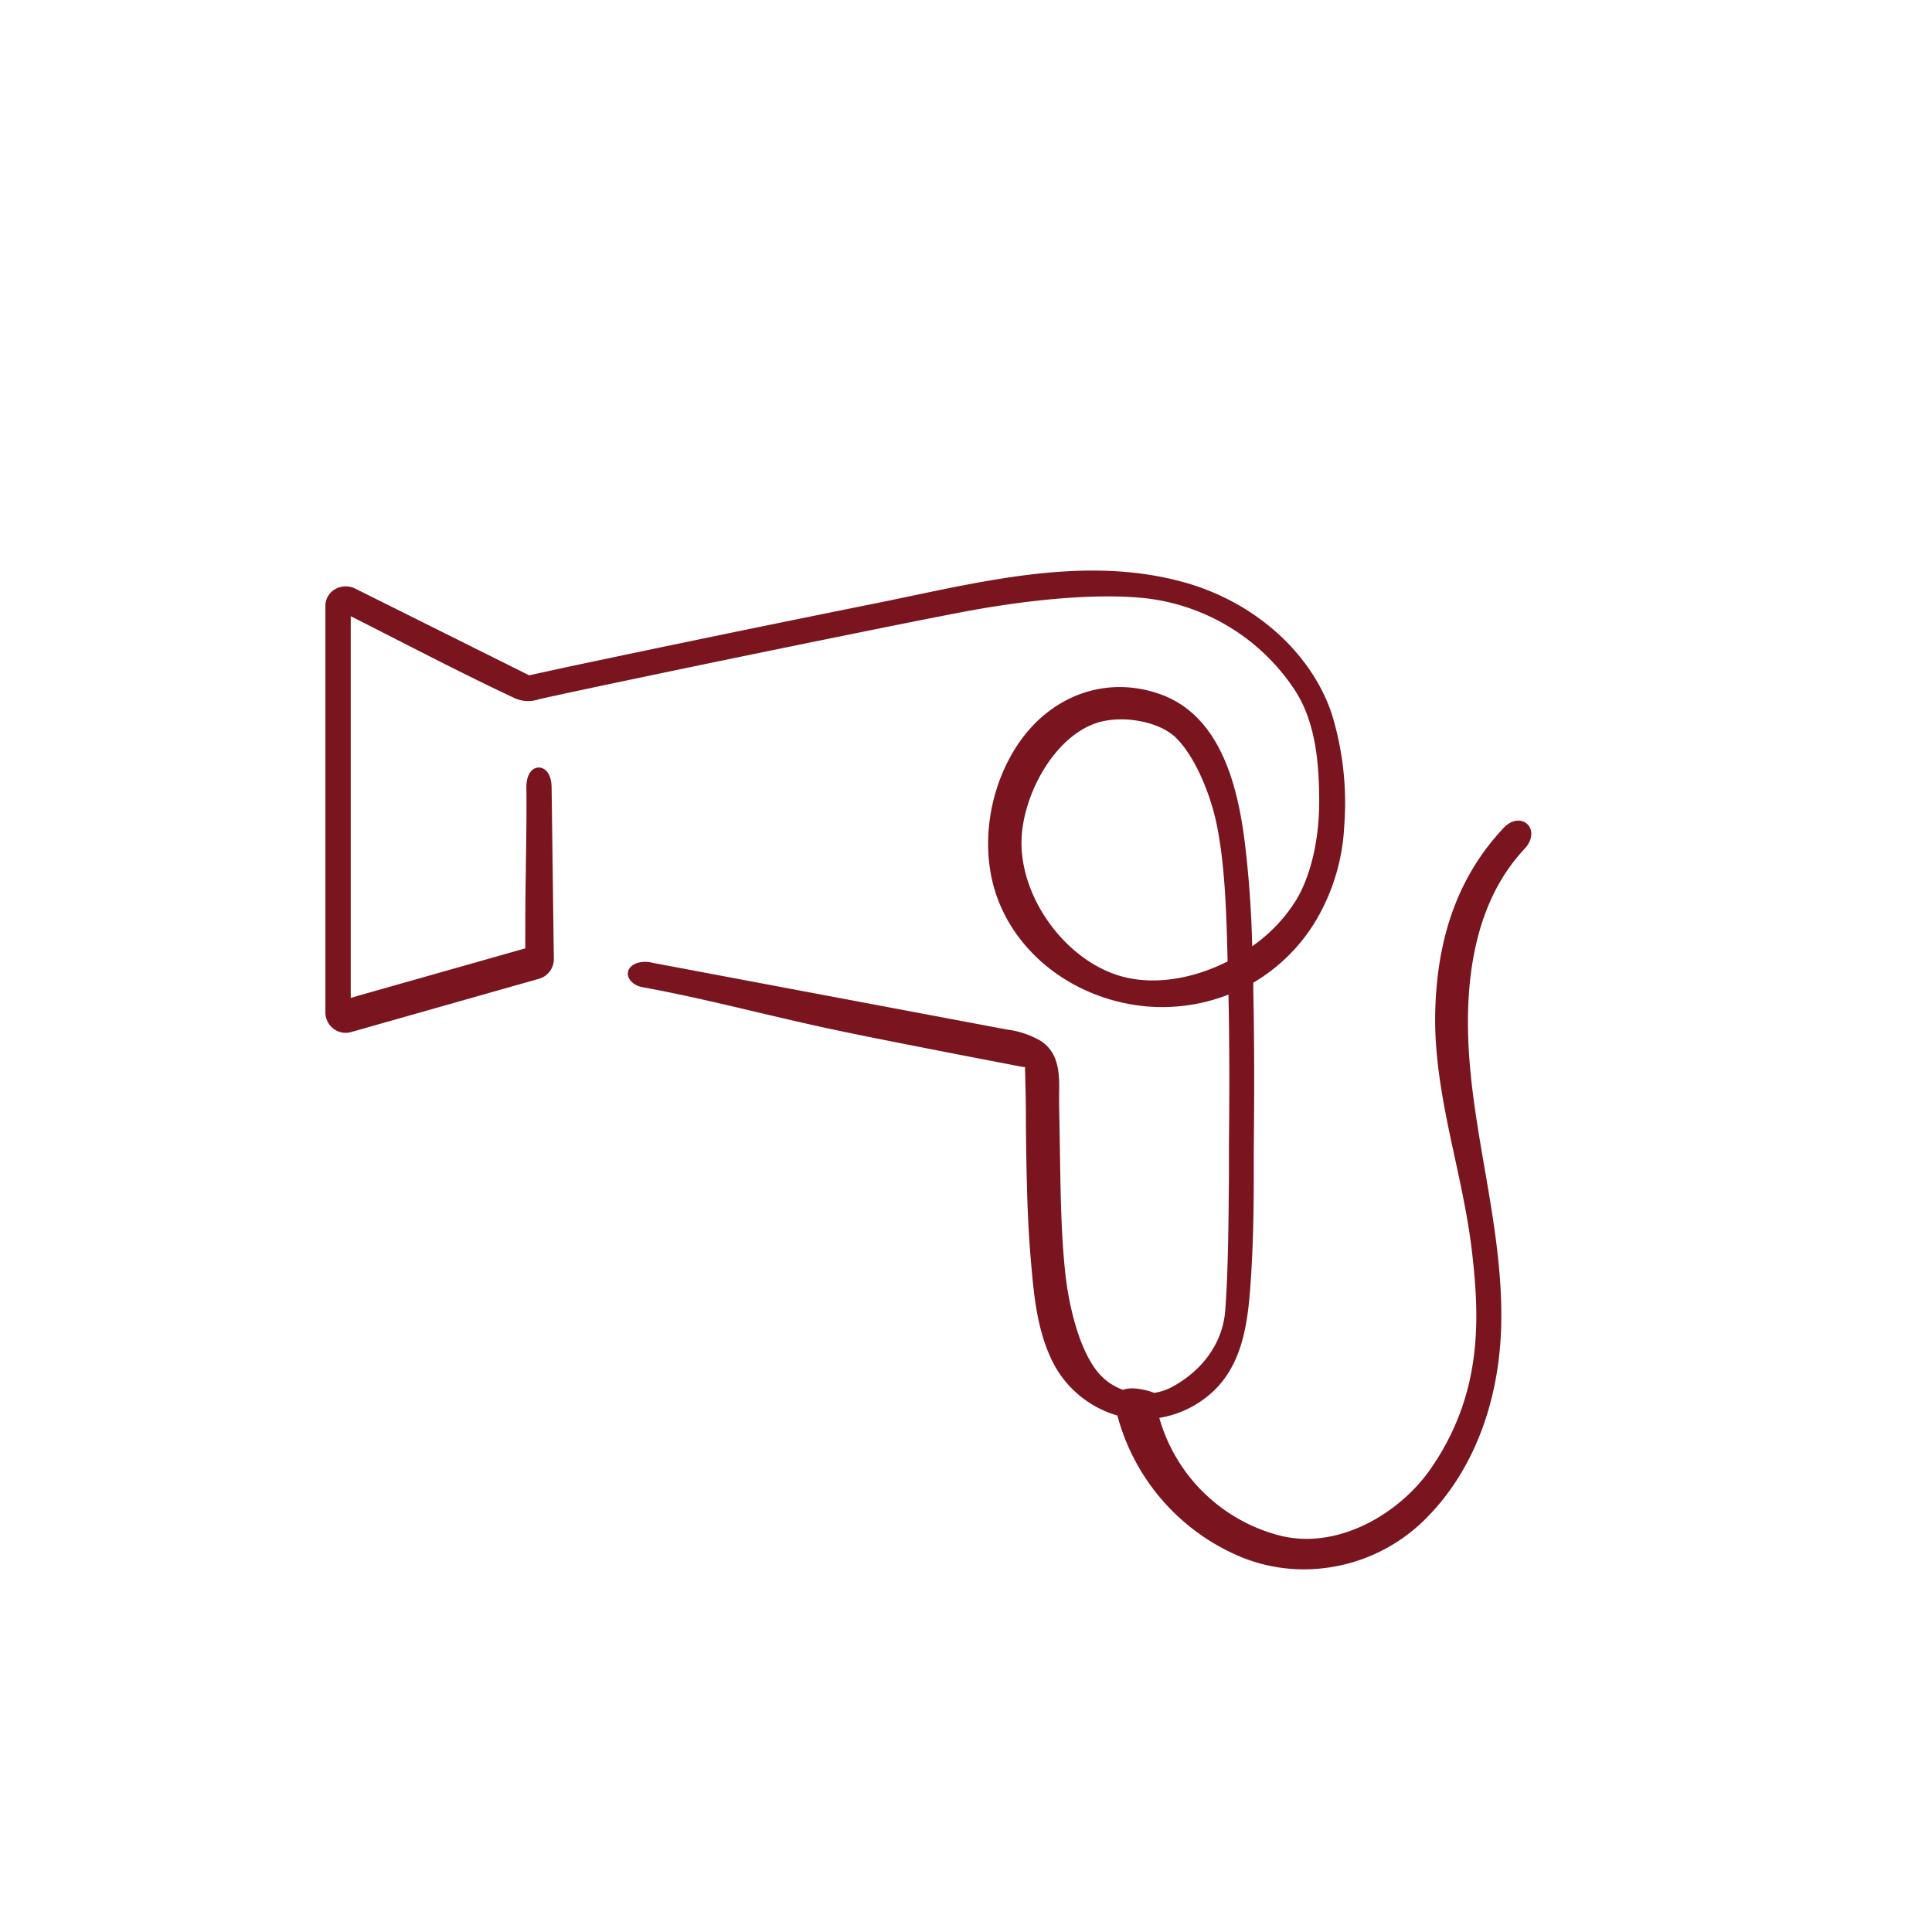
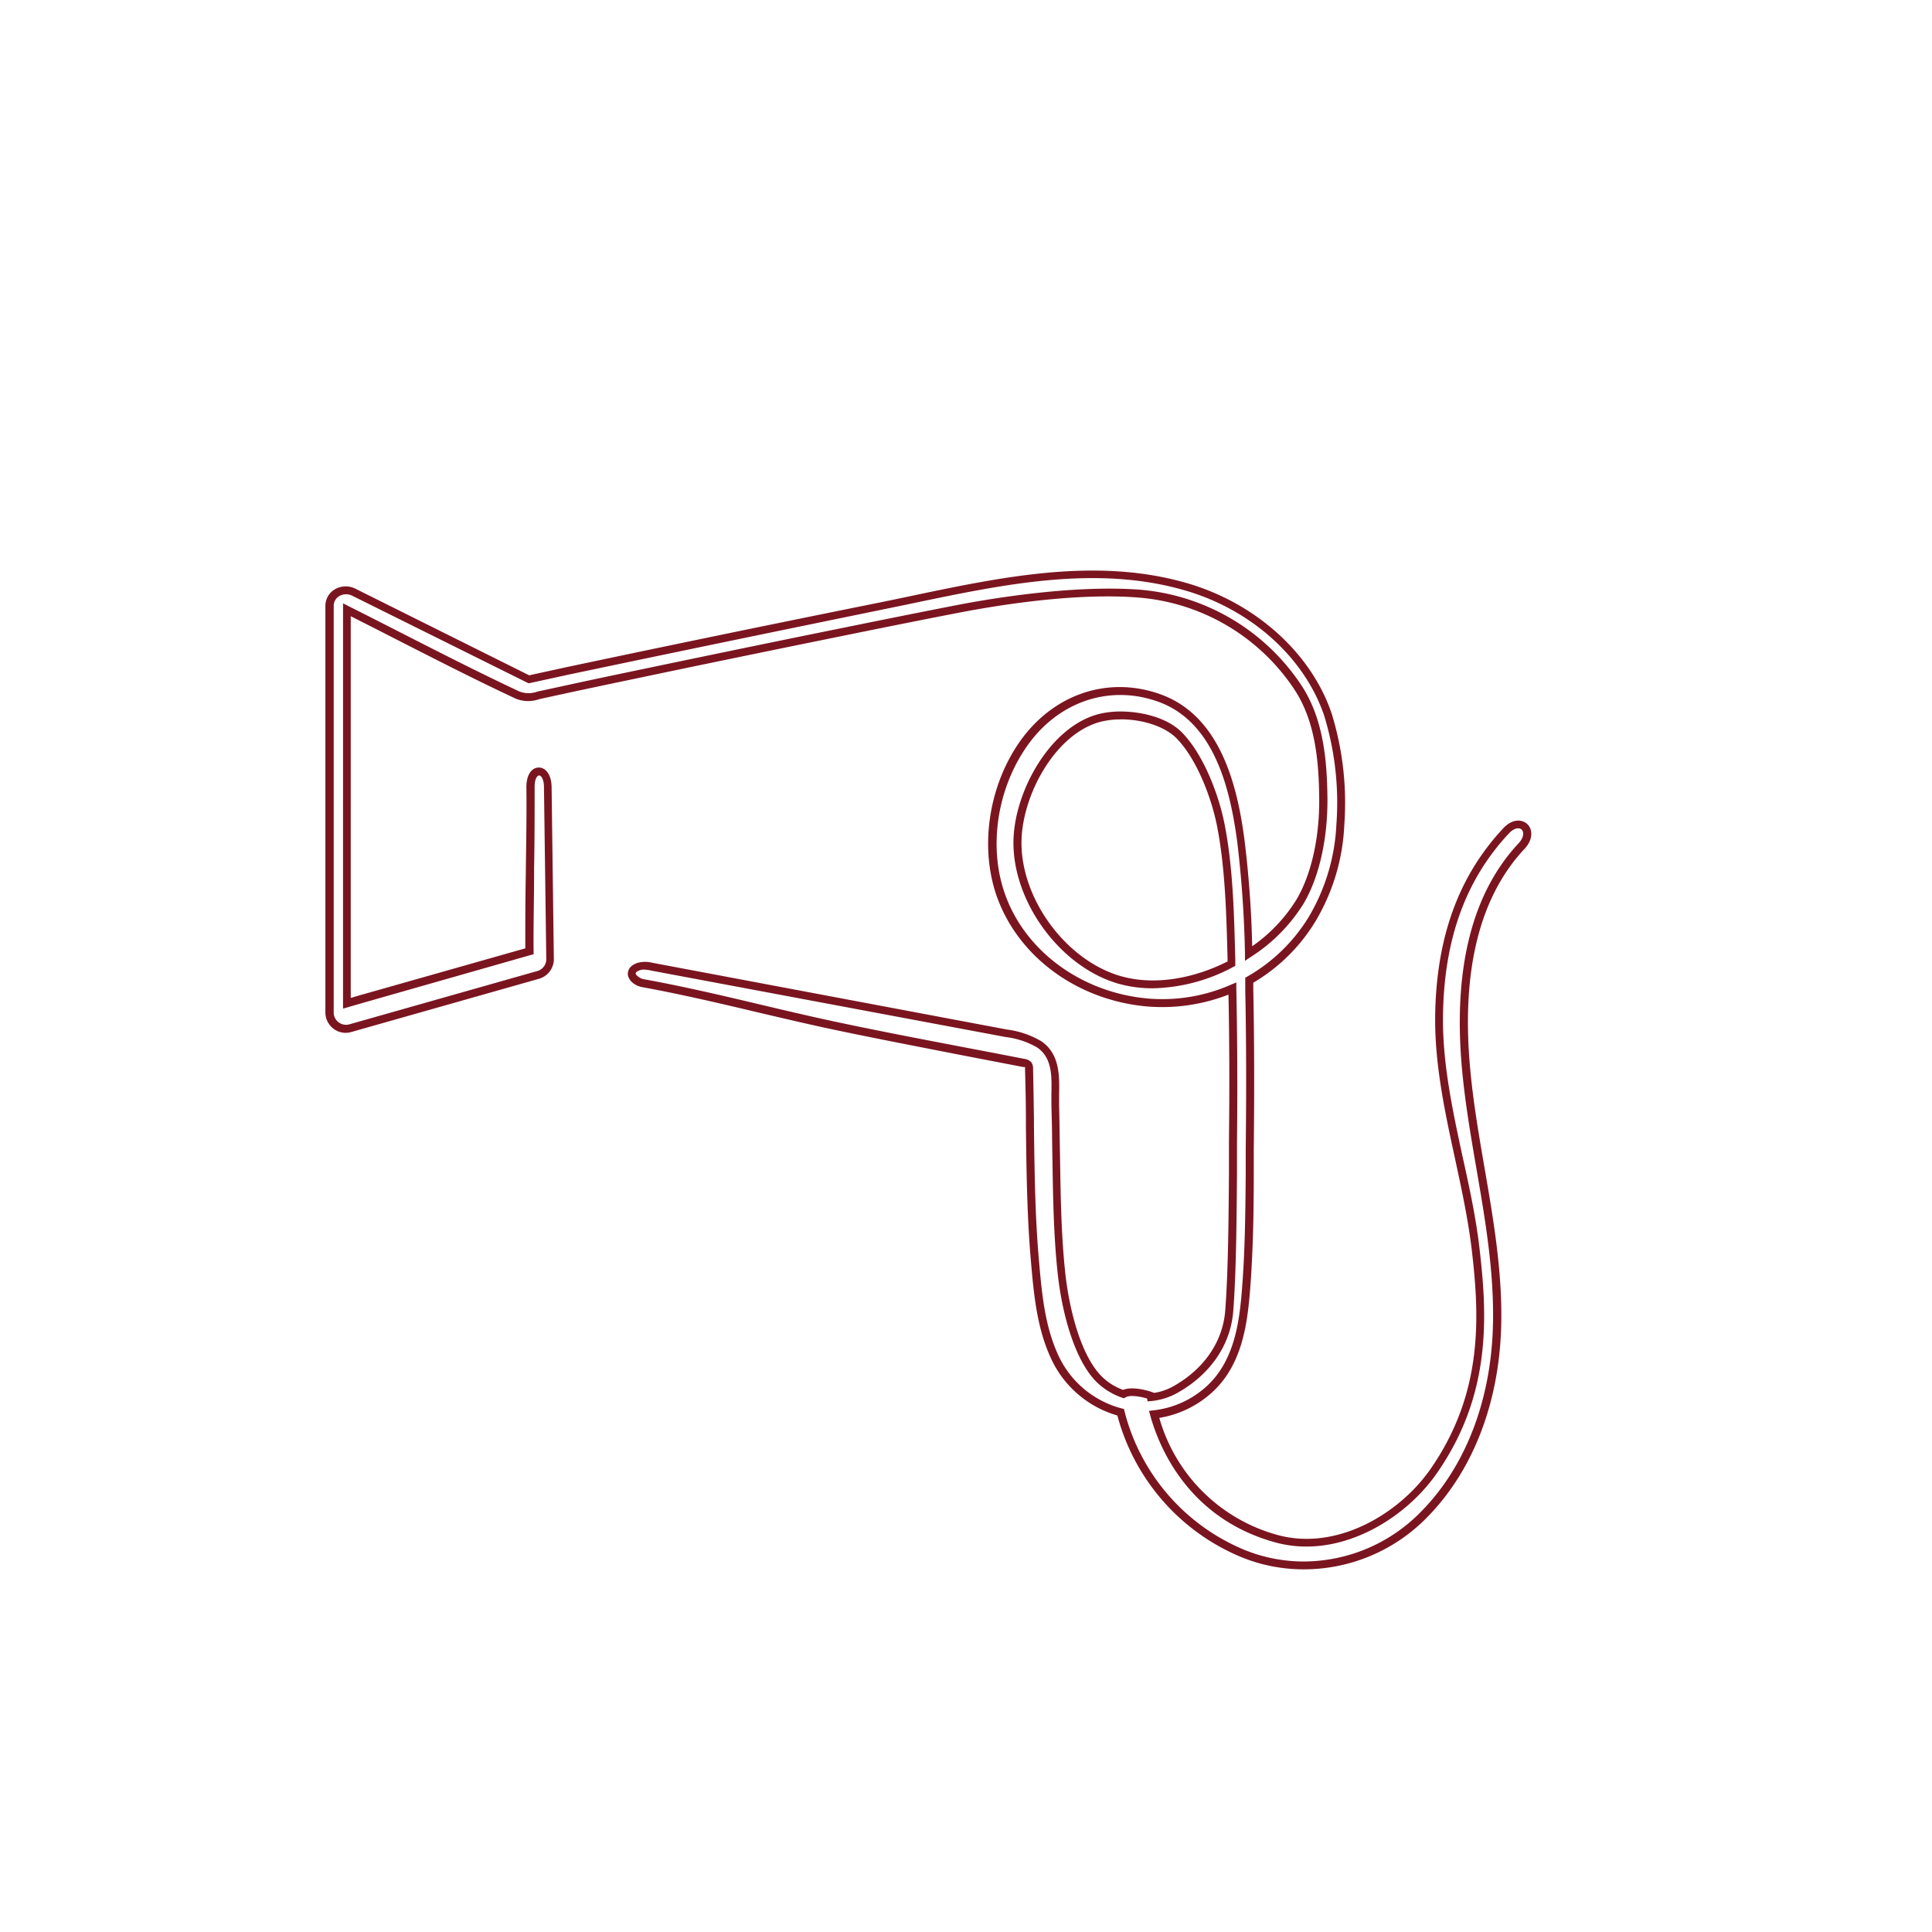
<svg xmlns="http://www.w3.org/2000/svg" id="Calque_1" data-name="Calque 1" viewBox="0 0 283.46 283.46">
  <defs>
    <style>.cls-1{fill:#7a1520;}</style>
  </defs>
-   <path class="cls-1" d="M223.64,121.31c-.55-.51-1.62-.55-2.68.58-6.39,6.83-9.61,15.59-9.84,26.78-.14,7.18,1.41,14.32,2.9,21.24,1,4.47,2,9.11,2.5,13.68,1.12,9.73,1.65,21-6.26,32.34-4.69,6.71-14.07,12.24-22.92,9.85a25.47,25.47,0,0,1-18-18.26,14.42,14.42,0,0,0,8.18-3.75c4.15-3.84,4.92-9.59,5.32-14.68.43-5.53.48-11.22.53-16.71,0-1.24,0-2.47,0-3.7.1-8.6.08-16.29-.07-23.5l0-1.37a25.6,25.6,0,0,0,9.21-8.93,29.6,29.6,0,0,0,4.16-13.82,44,44,0,0,0-1.82-16.18C191.91,96.21,184,89,174.11,86.15c-13.1-3.84-26.91-1-40.26,1.85l-5.12,1.06c-17.51,3.52-32,6.51-45.52,9.4-1.88.41-3.77.81-5.65,1.23L51.93,86.88a2.57,2.57,0,0,0-2.48.09,2.26,2.26,0,0,0-1.07,2v59.63a2.39,2.39,0,0,0,3,2.29L79,143a2.4,2.4,0,0,0,1.74-2.29l-.34-25.26c0-1.58-.68-2.29-1.29-2.29h0c-.63,0-1.25.72-1.23,2.3,0,3.68,0,8-.08,12.19s-.13,8.27-.08,11.89l-24.13,6.84-1.67.48-1,.29V89.46l7.36,3.73C64,96.14,70,99.18,76,102a4.22,4.22,0,0,0,3,0l.43-.1,3.77-.82q5-1.08,10.08-2.13c8.07-1.69,16.37-3.41,25.38-5.25,7.68-1.56,14.6-3,21.57-4.32,6-1.17,17.51-3,26.85-2.31A30.87,30.87,0,0,1,190.48,101c3.13,4.8,3.61,10.83,3.67,16.1.06,5.92-1.19,11.48-3.44,15.25a24.21,24.21,0,0,1-7.53,7.6A162.39,162.39,0,0,0,182,123.32c-1-7.47-3.29-17.75-11.89-20.89-7.55-2.75-15.51,0-20.27,7.12a25.17,25.17,0,0,0-3,22c3.11,8.48,11.42,14.57,21.17,15.52a25.73,25.73,0,0,0,12.69-2c.15,7,.18,14.34.09,22.52,0,1.39,0,2.92,0,4.52,0,6.48-.1,14.55-.55,20.27-.37,4.77-3.29,9-8,11.59a9,9,0,0,1-3.48,1.06v-.09l0-.15-.15-.05c-.11,0-2.65-.87-3.85-.17a9.26,9.26,0,0,1-3.41-2.06c-3.27-3.1-5.07-10.15-5.67-15.71-.57-5.37-.66-10.84-.75-16.13l0-2.25c0-2.08-.06-4.16-.12-6.24,0-.54,0-1.09,0-1.66.06-2.64.12-5.63-2.39-7.3a13,13,0,0,0-4.8-1.6l-51.94-9.79a4,4,0,0,0-1.88,0c-1,.31-1.09.82-1.07,1.1,0,.66.86,1.21,1.63,1.35,5.72,1,11.47,2.4,17,3.71,3.52.83,7.17,1.69,10.78,2.46,6.28,1.35,12.71,2.58,18.92,3.77l9.13,1.76a1.15,1.15,0,0,1,.65.28,1.13,1.13,0,0,1,.14.63c.07,2.79.1,5.63.13,8.38.08,6.43.16,13.08.72,19.58.42,4.8.85,9.76,2.88,14.19a14.77,14.77,0,0,0,9.72,8.2,30.56,30.56,0,0,0,17.92,20.72,23.6,23.6,0,0,0,8.94,1.75A24.82,24.82,0,0,0,209,222.13c6.51-6.61,10.29-16.29,10.66-27.24.26-7.94-1.1-15.84-2.42-23.48-.84-4.86-1.7-9.88-2.14-14.86-1.27-14.37,1.48-25.28,8.17-32.42C224.28,123,224.23,121.86,223.64,121.31Zm-43,20.08c-5.64,2.93-11.67,3.78-16.59,2.31-8.31-2.47-15.1-11.89-14.81-20.56.23-7,5.2-16,12-17.8a12.52,12.52,0,0,1,3.17-.38c3.09,0,6.56.93,8.5,2.86,3,3,5.29,8.81,6.16,13.19,1.22,6.14,1.4,13.08,1.57,19.79Z" />
  <path class="cls-1" d="M191.28,230.25a24.13,24.13,0,0,1-9.15-1.79,31.16,31.16,0,0,1-18.19-20.78,15.41,15.41,0,0,1-9.77-8.44c-2.08-4.52-2.51-9.53-2.93-14.38-.56-6.48-.64-13.11-.72-19.52v-1.1c0-2.44-.06-4.93-.13-7.38a1.48,1.48,0,0,0,0-.31l-.28,0-9.13-1.76-.47-.09C134.4,153.5,128.14,152.3,122,151c-3.69-.79-7.46-1.68-10.78-2.46-5.27-1.25-11.23-2.66-17-3.71-1-.18-2-.89-2.11-1.88,0-.36.07-1.24,1.47-1.69a4.32,4.32,0,0,1,2.15,0l52,9.79a13.18,13.18,0,0,1,5,1.69c2.78,1.84,2.71,5.14,2.66,7.8,0,.56,0,1.1,0,1.62q.06,2.5.09,5l.06,3.49c.08,5,.17,10.67.75,16.08s2.33,12.35,5.49,15.35a8.59,8.59,0,0,0,3,1.84c1.43-.58,3.78.17,4.06.26l.5.18a8.13,8.13,0,0,0,2.7-.91c4.55-2.5,7.36-6.55,7.72-11.13.44-5.66.5-13.69.55-20.13,0-1.7,0-3.22,0-4.61.09-7.8.07-14.89-.07-21.65A26.83,26.83,0,0,1,168,147.64c-10-1-18.48-7.21-21.67-15.9-2.59-7.07-1.4-15.91,3-22.51,4.91-7.32,13.15-10.19,21-7.34,8.89,3.24,11.26,13.73,12.26,21.35a154.3,154.3,0,0,1,1.13,15.59,23.18,23.18,0,0,0,6.48-6.82c2.19-3.68,3.42-9.13,3.35-14.95-.05-5.17-.52-11.1-3.56-15.78a30.34,30.34,0,0,0-23-13.61c-9.26-.73-20.7,1.13-26.69,2.3-7.14,1.38-14.47,2.88-21.56,4.32-9,1.84-17.31,3.55-25.38,5.25-3.37.7-6.72,1.41-10.08,2.13l-3.76.82-.43.1a4.9,4.9,0,0,1-3.41-.08c-6-2.8-11.92-5.84-17.69-8.78-2.19-1.12-4.36-2.23-6.53-3.32v56l.24-.06c.54-.17,1.09-.33,1.67-.49l23.7-6.72c0-3.42,0-7.34.08-11.13v-.6c.06-4.09.13-8.31.08-11.9,0-2,.88-2.88,1.8-2.9s1.87.89,1.9,2.87l.33,25.26a3,3,0,0,1-2.16,2.86l-27.61,7.83a2.91,2.91,0,0,1-2.56-.5,3,3,0,0,1-1.19-2.35V88.93a2.82,2.82,0,0,1,1.36-2.45,3.18,3.18,0,0,1,3-.13L77.64,99.08l5.45-1.19C96.74,95,111.2,92,128.61,88.49c1.41-.28,2.83-.58,4.27-.88l.85-.18c13.42-2.82,27.29-5.72,40.54-1.84,10,2.94,18.13,10.26,21.11,19.1a44.45,44.45,0,0,1,1.85,16.4A30.13,30.13,0,0,1,193,135.18a26.17,26.17,0,0,1-9.12,9l0,1c.15,7.24.17,14.93.07,23.53,0,1.23,0,2.46,0,3.69,0,5.49-.1,11.16-.53,16.76-.41,5.19-1.2,11.07-5.51,15.06a15.12,15.12,0,0,1-7.82,3.81,24.84,24.84,0,0,0,17.43,17.2c8.6,2.32,17.72-3.08,22.3-9.61,7.78-11.13,7.26-22.32,6.15-31.94-.52-4.55-1.52-9.17-2.48-13.63-1.51-6.95-3.06-14.13-2.92-21.37.23-11.34,3.5-20.23,10-27.17,1.34-1.43,2.76-1.3,3.5-.61h0c.8.74.92,2.23-.39,3.64-6.57,7-9.27,17.77-8,32,.44,5,1.3,10,2.13,14.81,1.33,7.72,2.69,15.62,2.43,23.6-.37,11.1-4.21,20.91-10.82,27.63A25.25,25.25,0,0,1,191.28,230.25Zm-96.79-88a1.88,1.88,0,0,0-.57.09c-.41.13-.67.33-.66.5s.53.7,1.16.82c5.81,1.05,11.79,2.46,17.06,3.71,3.33.79,7.09,1.68,10.77,2.47,6.12,1.31,12.38,2.51,18.44,3.67l.47.09c3.05.58,6.09,1.16,9.14,1.76a1.62,1.62,0,0,1,1,.48,1.58,1.58,0,0,1,.27,1c.06,2.46.09,5,.13,7.39v1c.08,6.5.16,13.1.72,19.54.41,4.75.83,9.66,2.82,14a14.19,14.19,0,0,0,9.33,7.87l.34.09.08.34a30,30,0,0,0,17.58,20.32,23.12,23.12,0,0,0,8.72,1.71,24.13,24.13,0,0,0,17.26-7.37c6.4-6.51,10.12-16.05,10.48-26.85.26-7.85-1.08-15.7-2.39-23.29-.85-4.93-1.72-10-2.16-15-1.28-14.55,1.52-25.6,8.33-32.87.78-.83.81-1.65.45-2h0c-.36-.33-1.07-.29-1.87.55-6.29,6.72-9.46,15.35-9.67,26.4-.15,7.1,1.4,14.22,2.88,21.09,1,4.49,2,9.14,2.51,13.75,1.13,9.83,1.66,21.28-6.36,32.73-4.82,6.88-14.44,12.55-23.55,10.08-13-3.52-17.22-14.23-18.44-18.66l-.18-.66.68-.08a13.82,13.82,0,0,0,7.84-3.59c4-3.71,4.75-9.33,5.13-14.3.44-5.56.49-11.21.54-16.68,0-1.23,0-2.47,0-3.7.1-8.58.08-16.26-.07-23.48l0-1.72.3-.17a25.16,25.16,0,0,0,9-8.72A29.22,29.22,0,0,0,196.07,121a43.47,43.47,0,0,0-1.79-16c-2.86-8.48-10.65-15.52-20.34-18.35-13-3.81-26.69-.92-40,1.86l-.85.18-4.28.88C111.44,93.13,97,96.12,83.33,99l-5.64,1.23-.2,0-.19-.1L51.67,87.4a2,2,0,0,0-1.91.07,1.65,1.65,0,0,0-.8,1.46v59.64a1.78,1.78,0,0,0,.72,1.42,1.82,1.82,0,0,0,1.54.31l27.61-7.83a1.8,1.8,0,0,0,1.32-1.72l-.34-25.26c0-1.18-.43-1.72-.71-1.72s-.68.53-.66,1.71c0,3.61,0,7.84-.08,11.93v.6c0,4-.11,8-.07,11.56V140l-.43.12L53.73,147l-1.66.48-1,.29-.74.21V88.52l.84.43c2.46,1.23,4.91,2.48,7.36,3.73,5.79,2.95,11.75,6,17.69,8.78a3.78,3.78,0,0,0,2.65,0l.44-.09,3.77-.82c3.35-.73,6.72-1.44,10.08-2.14,8.07-1.69,16.37-3.41,25.38-5.25,7.1-1.44,14.44-2.94,21.58-4.33,6-1.17,17.62-3,27-2.32A31.53,31.53,0,0,1,191,100.64c3.21,4.93,3.7,11.06,3.76,16.41.06,6-1.22,11.7-3.52,15.56a24.72,24.72,0,0,1-7.71,7.78l-.87.58,0-1.05a162.68,162.68,0,0,0-1.15-16.53c-1-7.31-3.21-17.39-11.51-20.41-7.28-2.65-15,0-19.59,6.89-4.23,6.31-5.37,14.73-2.9,21.47,3,8.27,11.15,14.21,20.68,15.14a25,25,0,0,0,12.4-2l.8-.34v.87c.15,7,.19,14.41.1,22.54,0,1.39,0,2.91,0,4.51-.05,6.56-.11,14.61-.55,20.32-.39,5-3.42,9.36-8.32,12.05a9.75,9.75,0,0,1-3.7,1.13l-.55.05-.07-.43c-1-.28-2.51-.56-3.17-.16l-.23.13-.26-.08a10.05,10.05,0,0,1-3.62-2.18c-3.39-3.22-5.24-10.42-5.84-16.08-.59-5.46-.68-11.15-.76-16.19l-.06-3.48c0-1.66-.06-3.33-.1-5,0-.54,0-1.1,0-1.68.06-2.61.11-5.31-2.13-6.8a12.18,12.18,0,0,0-4.59-1.51L95.52,142.4A5.11,5.11,0,0,0,94.49,142.26ZM169.12,145a18.39,18.39,0,0,1-5.19-.72c-8.55-2.55-15.52-12.23-15.23-21.15.23-7.17,5.39-16.46,12.41-18.34a13.08,13.08,0,0,1,3.32-.4c2.84,0,6.66.79,8.91,3,3.13,3.12,5.43,9,6.32,13.49,1.23,6.2,1.41,13.16,1.58,19.89l0,.94-.32.17A25.9,25.9,0,0,1,169.12,145Zm-4.69-39.45a12.14,12.14,0,0,0-3,.36c-6.53,1.75-11.33,10.5-11.55,17.26-.27,8.43,6.32,17.58,14.4,20,4.67,1.39,10.42.62,15.83-2.11v-.22c-.17-6.68-.35-13.59-1.56-19.7-.86-4.29-3.05-9.94-6-12.88C170.87,106.6,167.7,105.54,164.43,105.54Z" />
</svg>